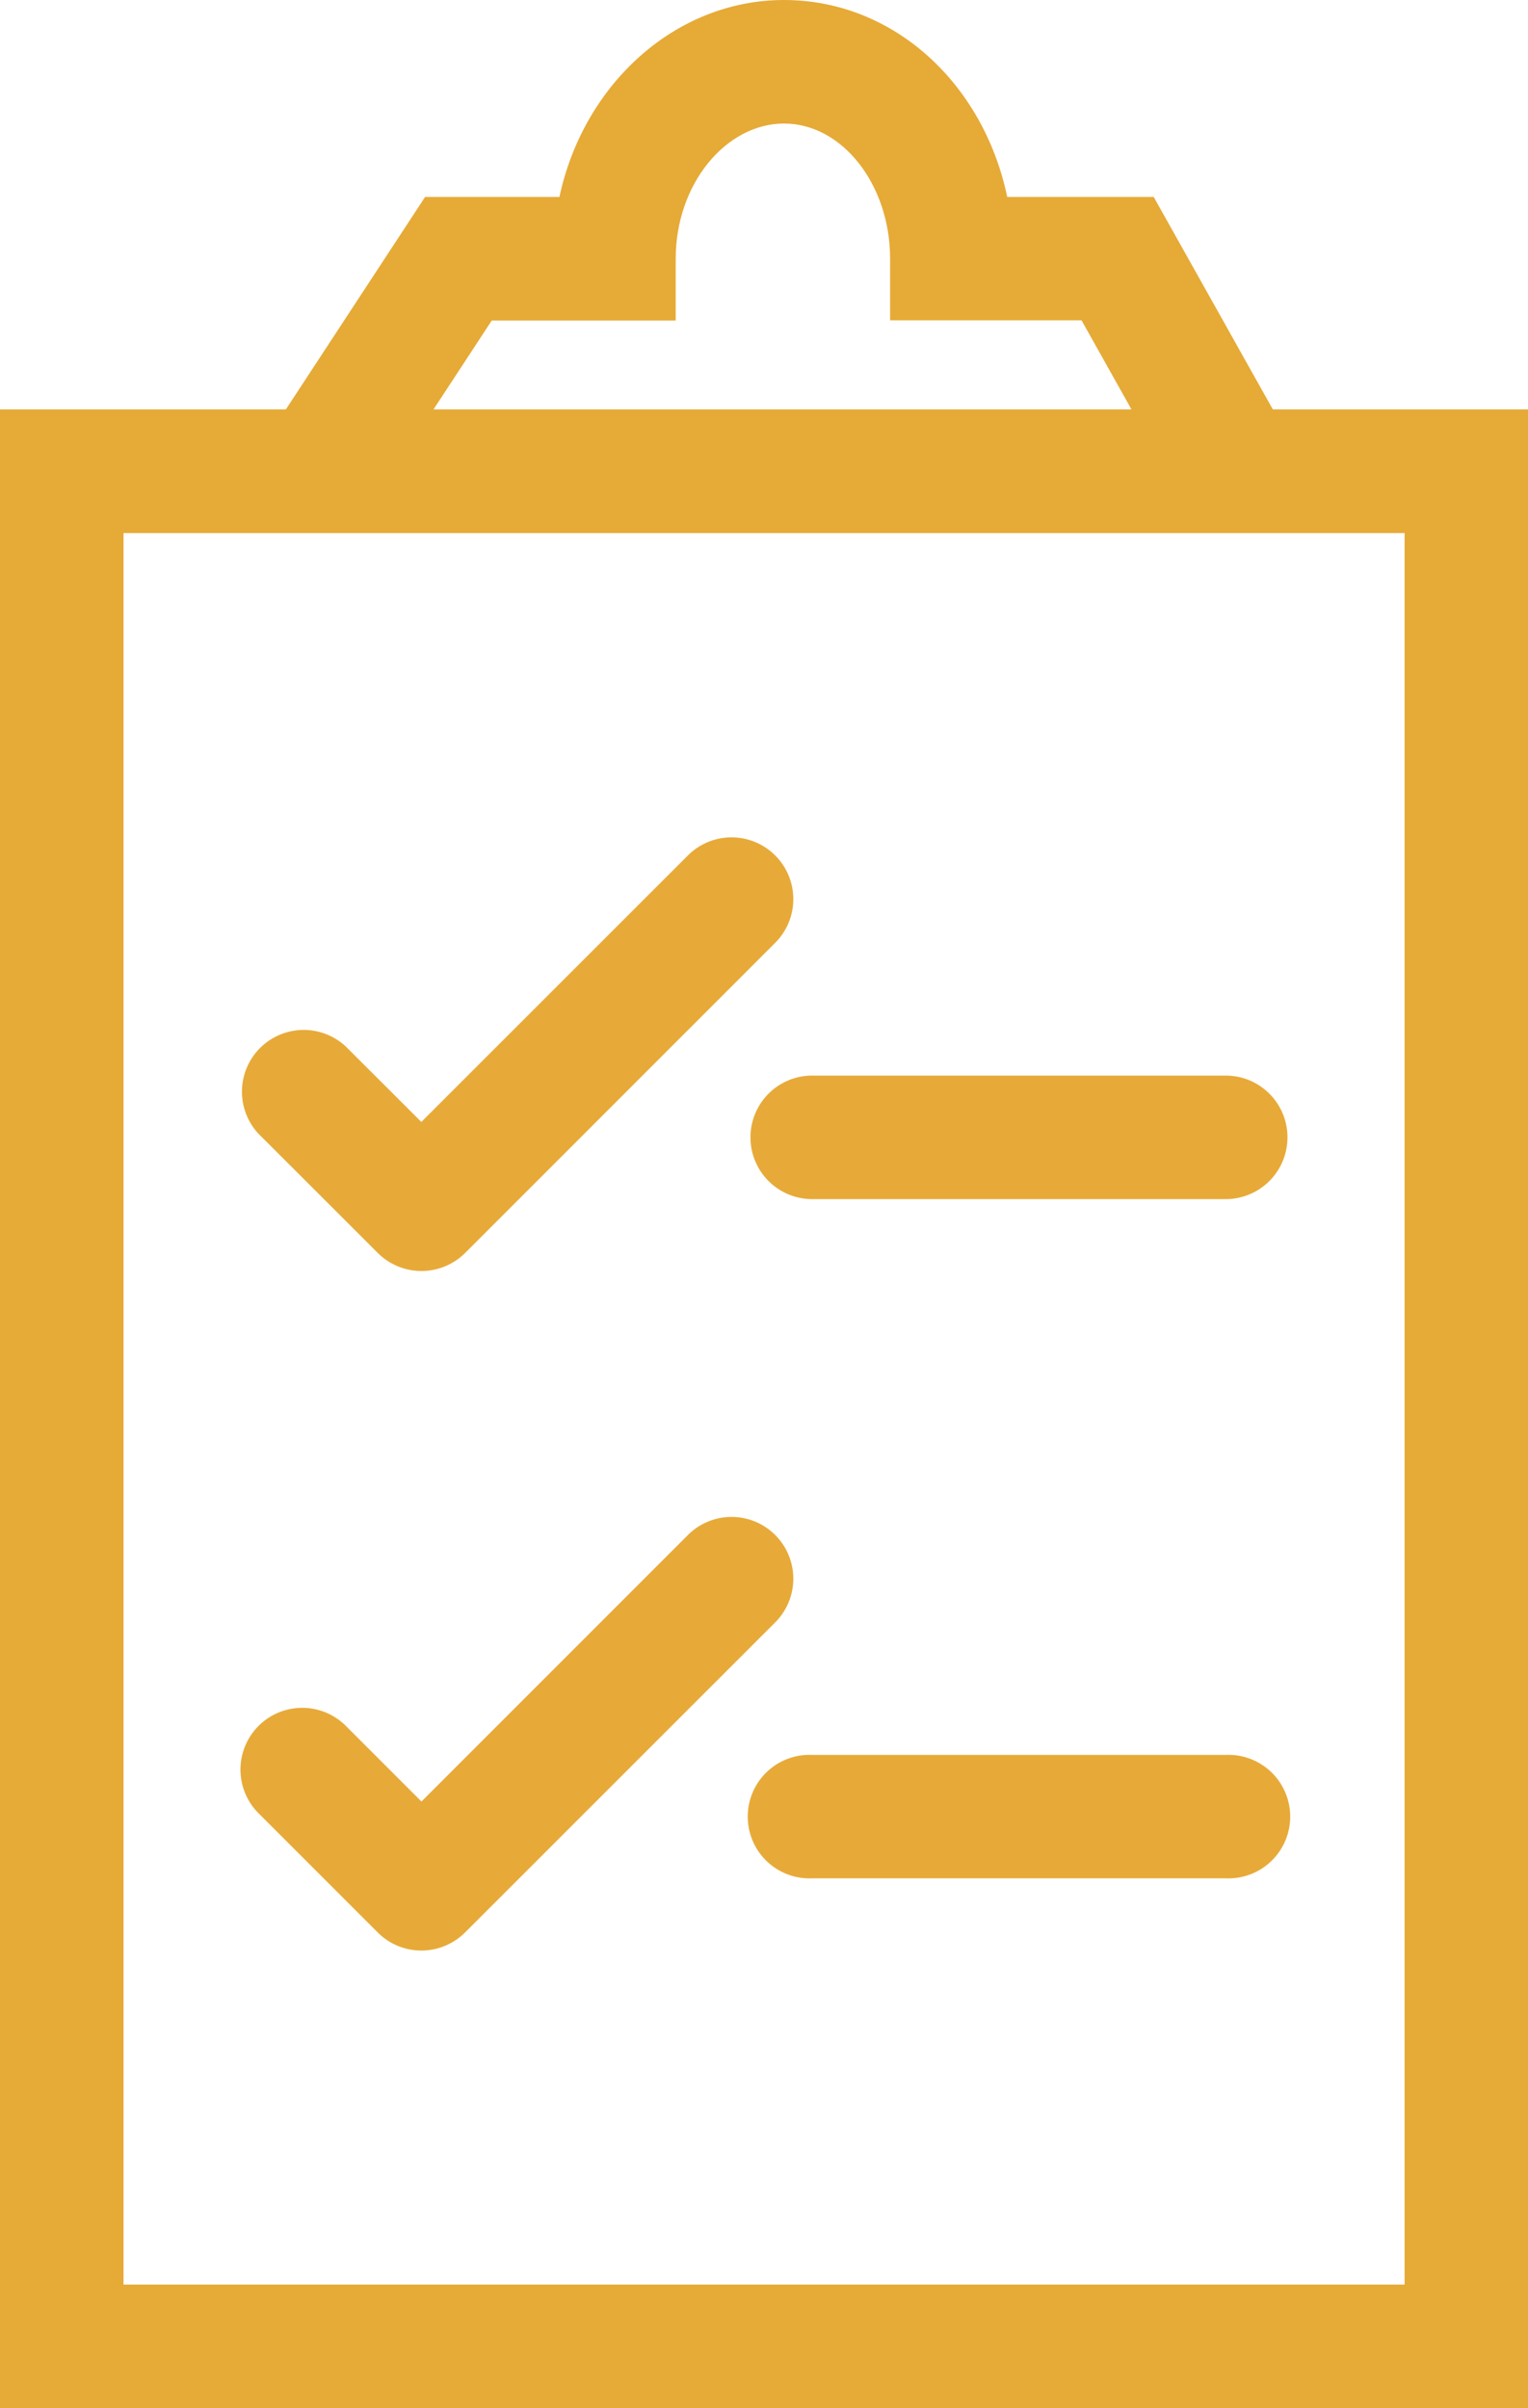
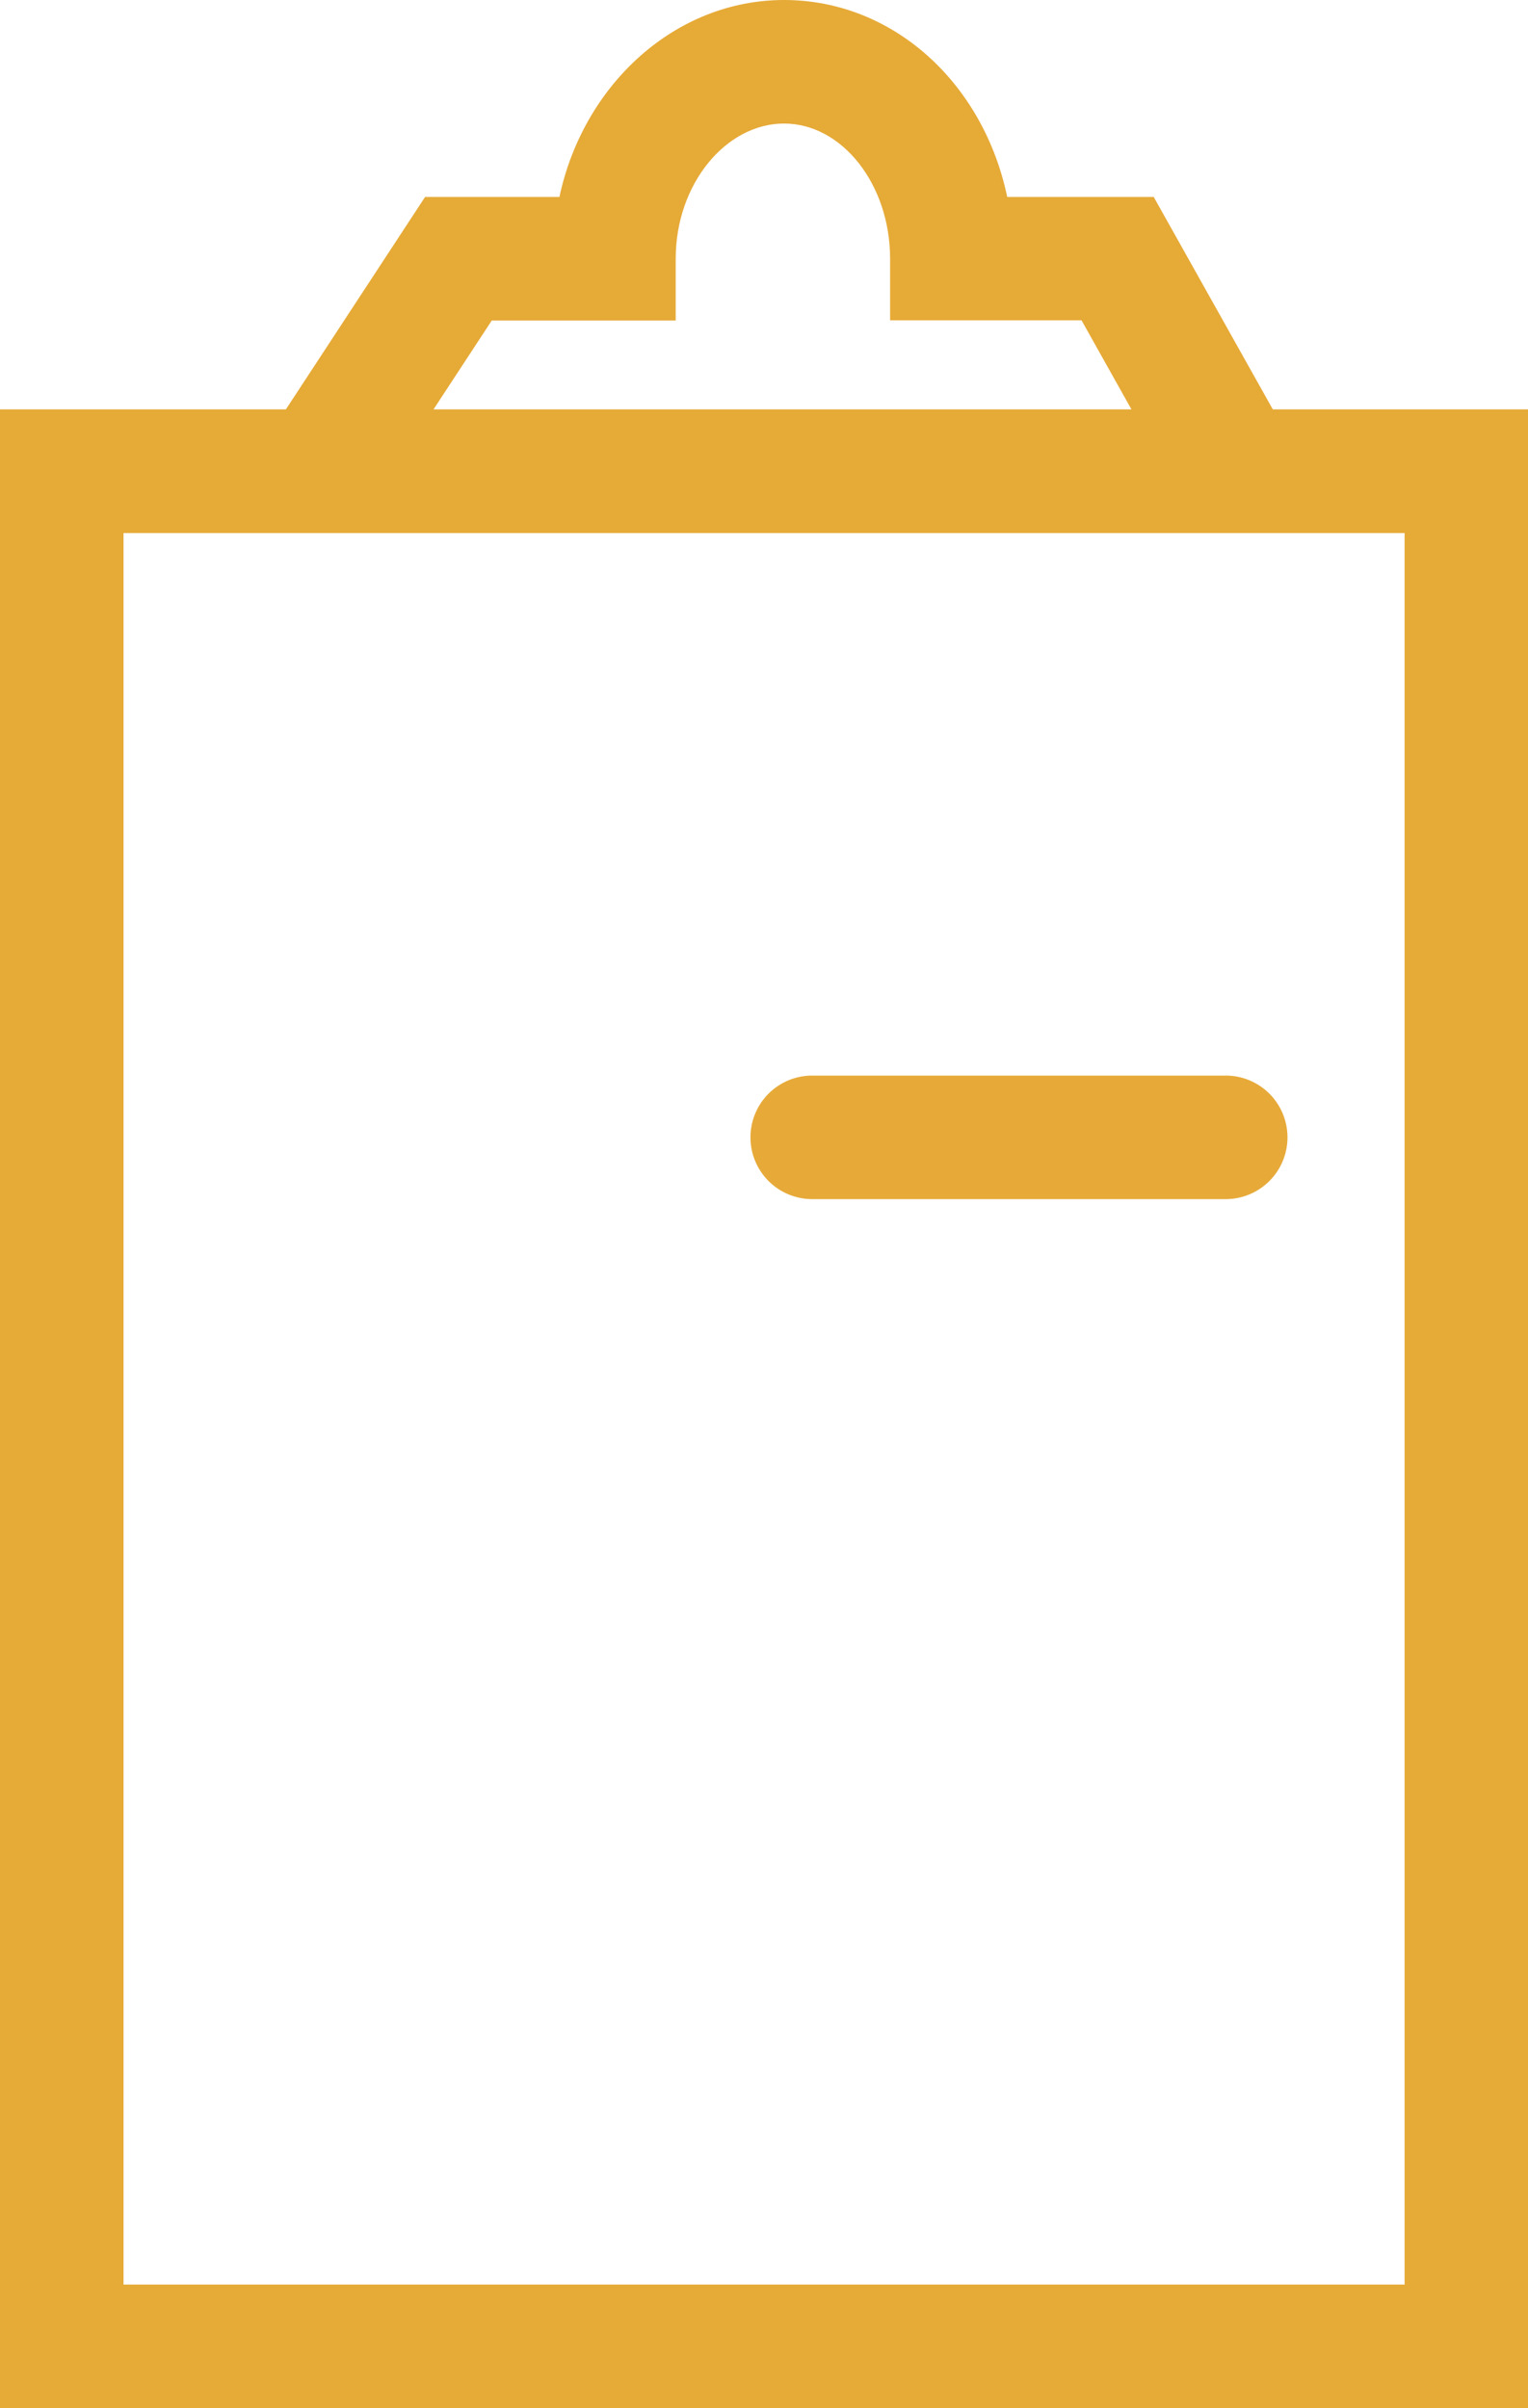
<svg xmlns="http://www.w3.org/2000/svg" id="Layer_1" data-name="Layer 1" viewBox="0 0 126.93 200">
  <defs>
    <style>.cls-1{fill:#e6aa37;}.cls-2{fill:#e7aa39;}</style>
  </defs>
  <title>ChecklistIcon</title>
  <path class="cls-1" d="M68.78,39.74,60.2,34.12,71.84,16.36H83C85,7,92.63,0,101.66,0s16.55,6.86,18.54,16.36h12.17l10.2,18.19-8.94,5-7.26-12.95h-15.9V21.49c0-6.19-4-11.23-8.81-11.23s-9,5-9,11.23v5.13H77.38Z" transform="translate(-36.53)" />
  <path class="cls-1" d="M153.21,44.27V189.74H46.79V44.27H153.21M163.47,34H36.53V200H163.47V34Z" transform="translate(-36.53)" />
-   <path class="cls-2" d="M71.54,105.56a5.13,5.13,0,0,1-3.63-1.5L58,94.16a5.13,5.13,0,0,1,7.25-7.25l6.28,6.27L93.67,71.05a5.13,5.13,0,1,1,7.26,7.25L75.17,104.06A5.14,5.14,0,0,1,71.54,105.56Z" transform="translate(-36.53)" />
-   <path class="cls-2" d="M71.54,162h0a5.14,5.14,0,0,1-3.63-1.5l-9.9-9.9a5.13,5.13,0,0,1,7.25-7.26l6.28,6.28,22.13-22.13a5.13,5.13,0,1,1,7.26,7.25L75.17,160.49A5.16,5.16,0,0,1,71.54,162Z" transform="translate(-36.53)" />
  <path class="cls-2" d="M138.36,99.59H104a5.13,5.13,0,1,1,0-10.26h34.35a5.13,5.13,0,0,1,0,10.26Z" transform="translate(-36.53)" />
-   <path class="cls-2" d="M138.36,156H104a5.13,5.13,0,1,1,0-10.25h34.35a5.13,5.13,0,1,1,0,10.25Z" transform="translate(-36.53)" />
</svg>